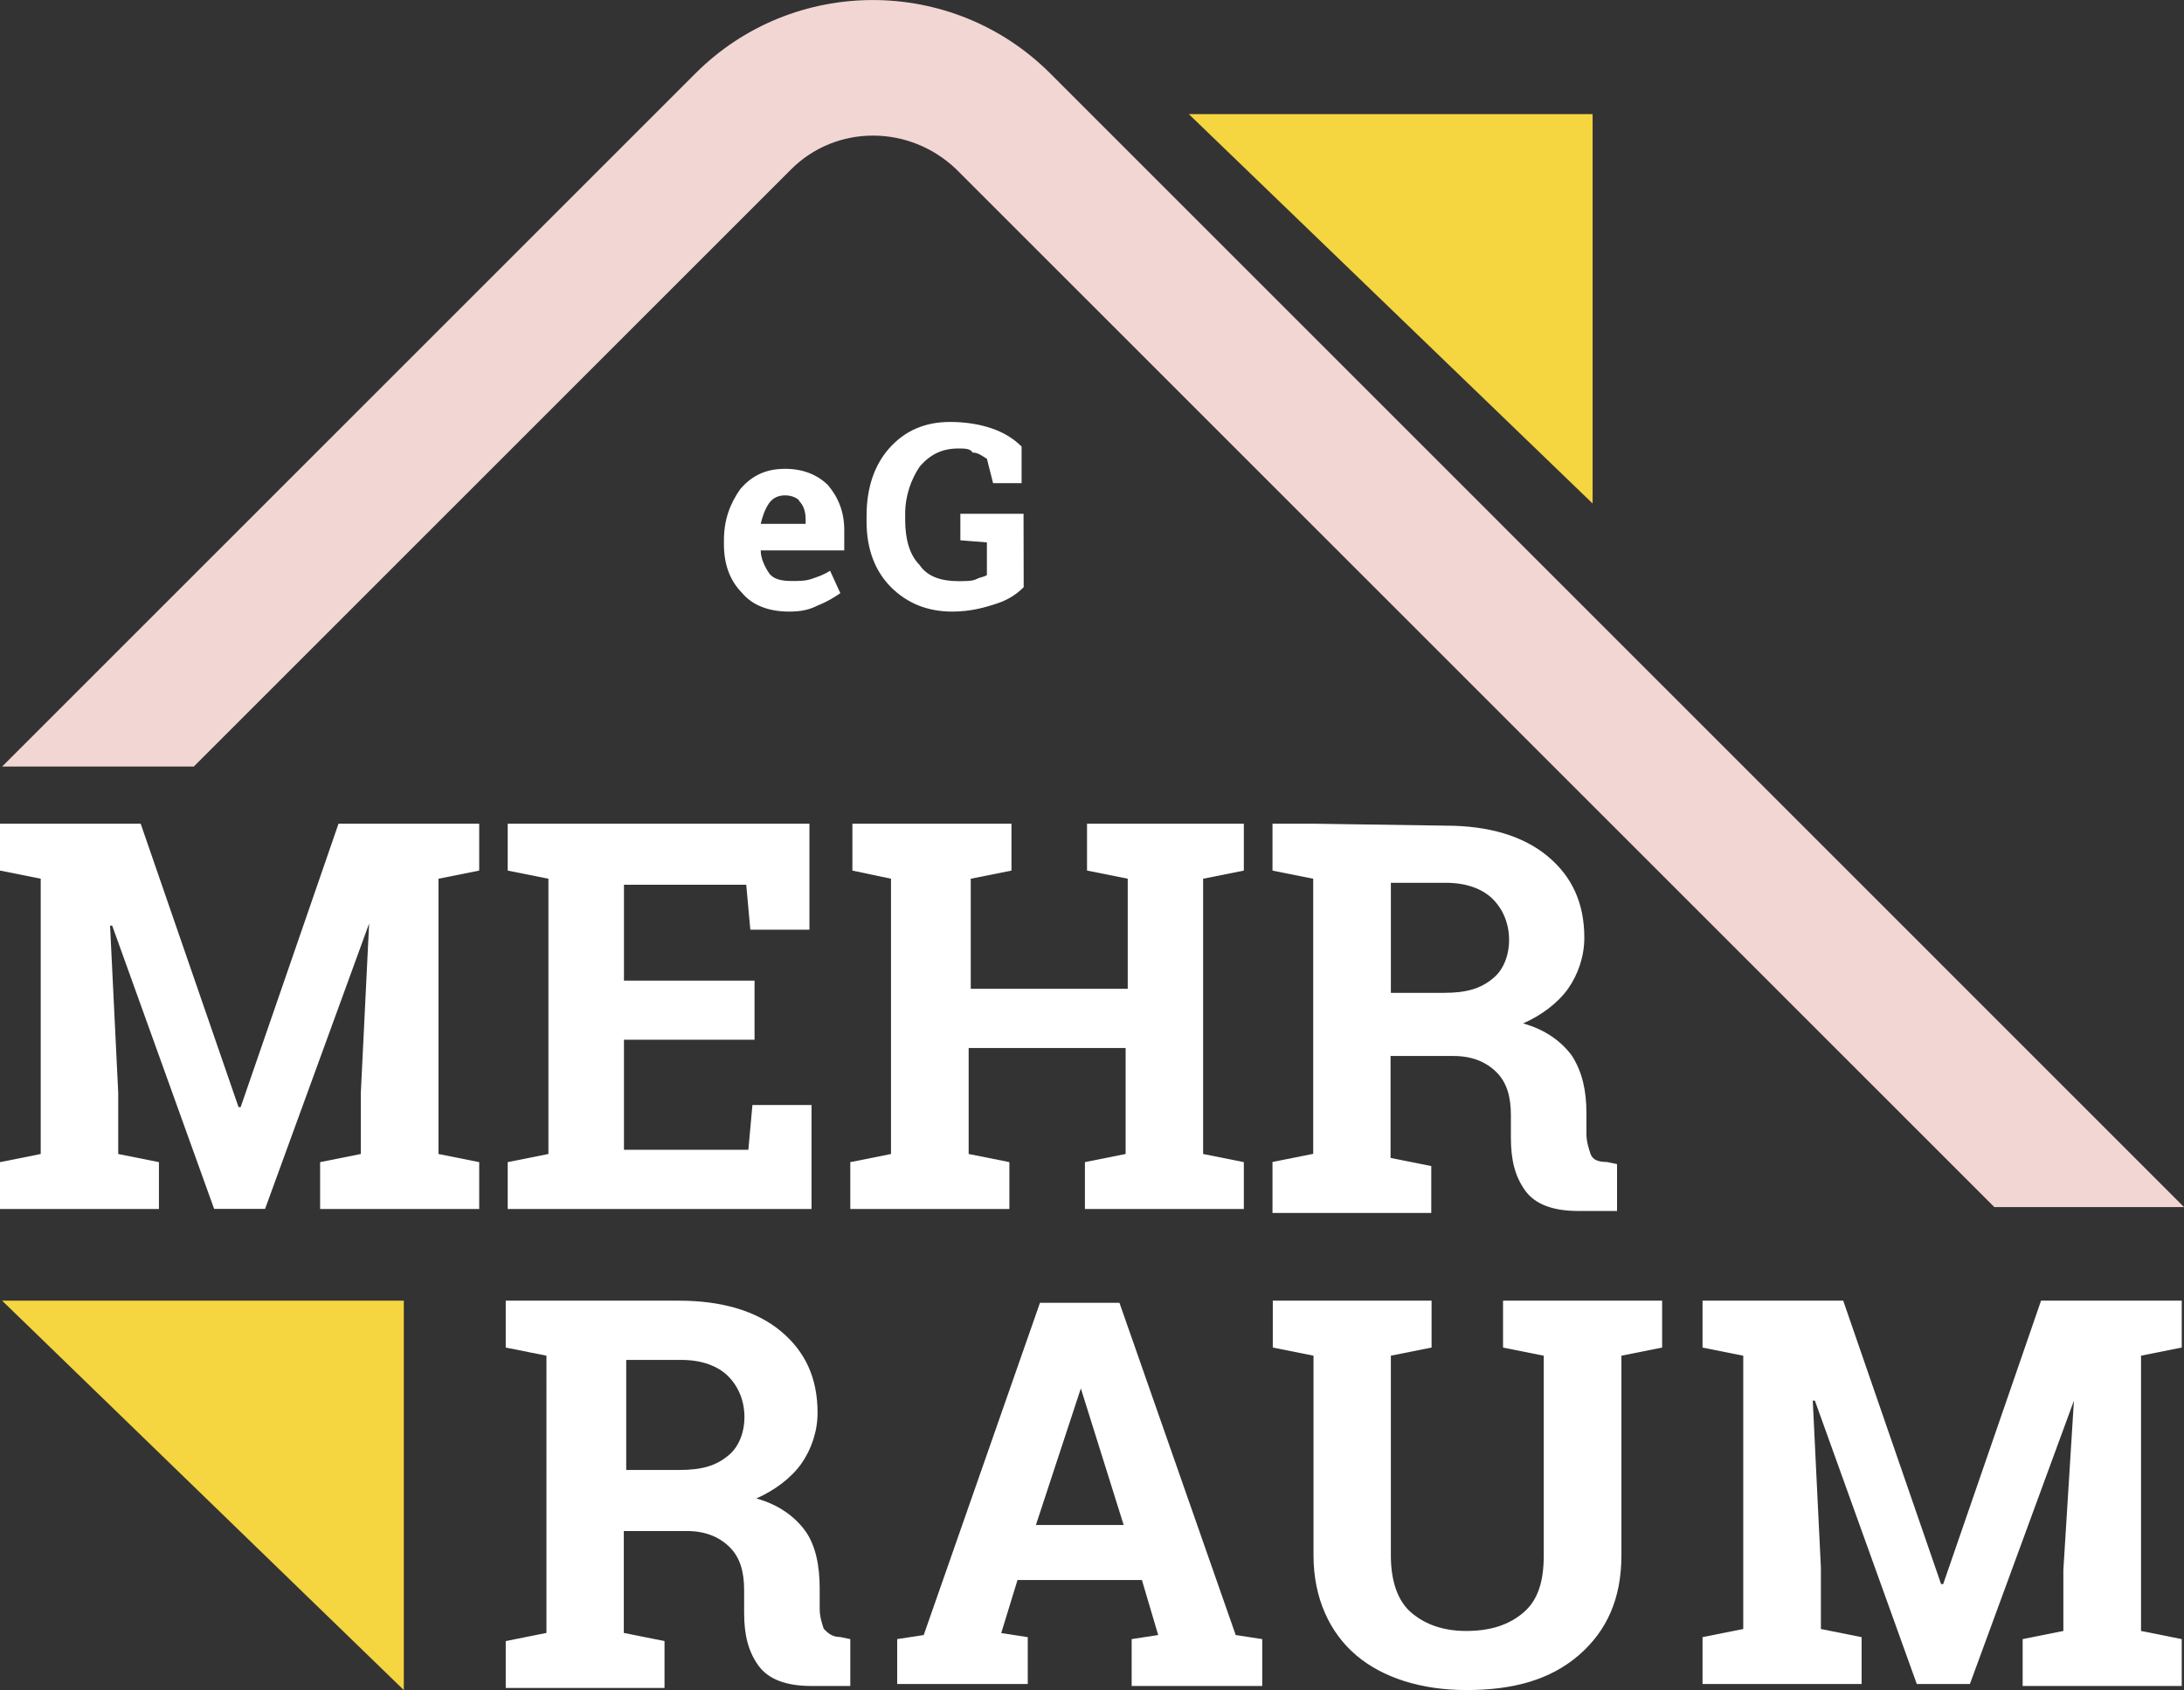
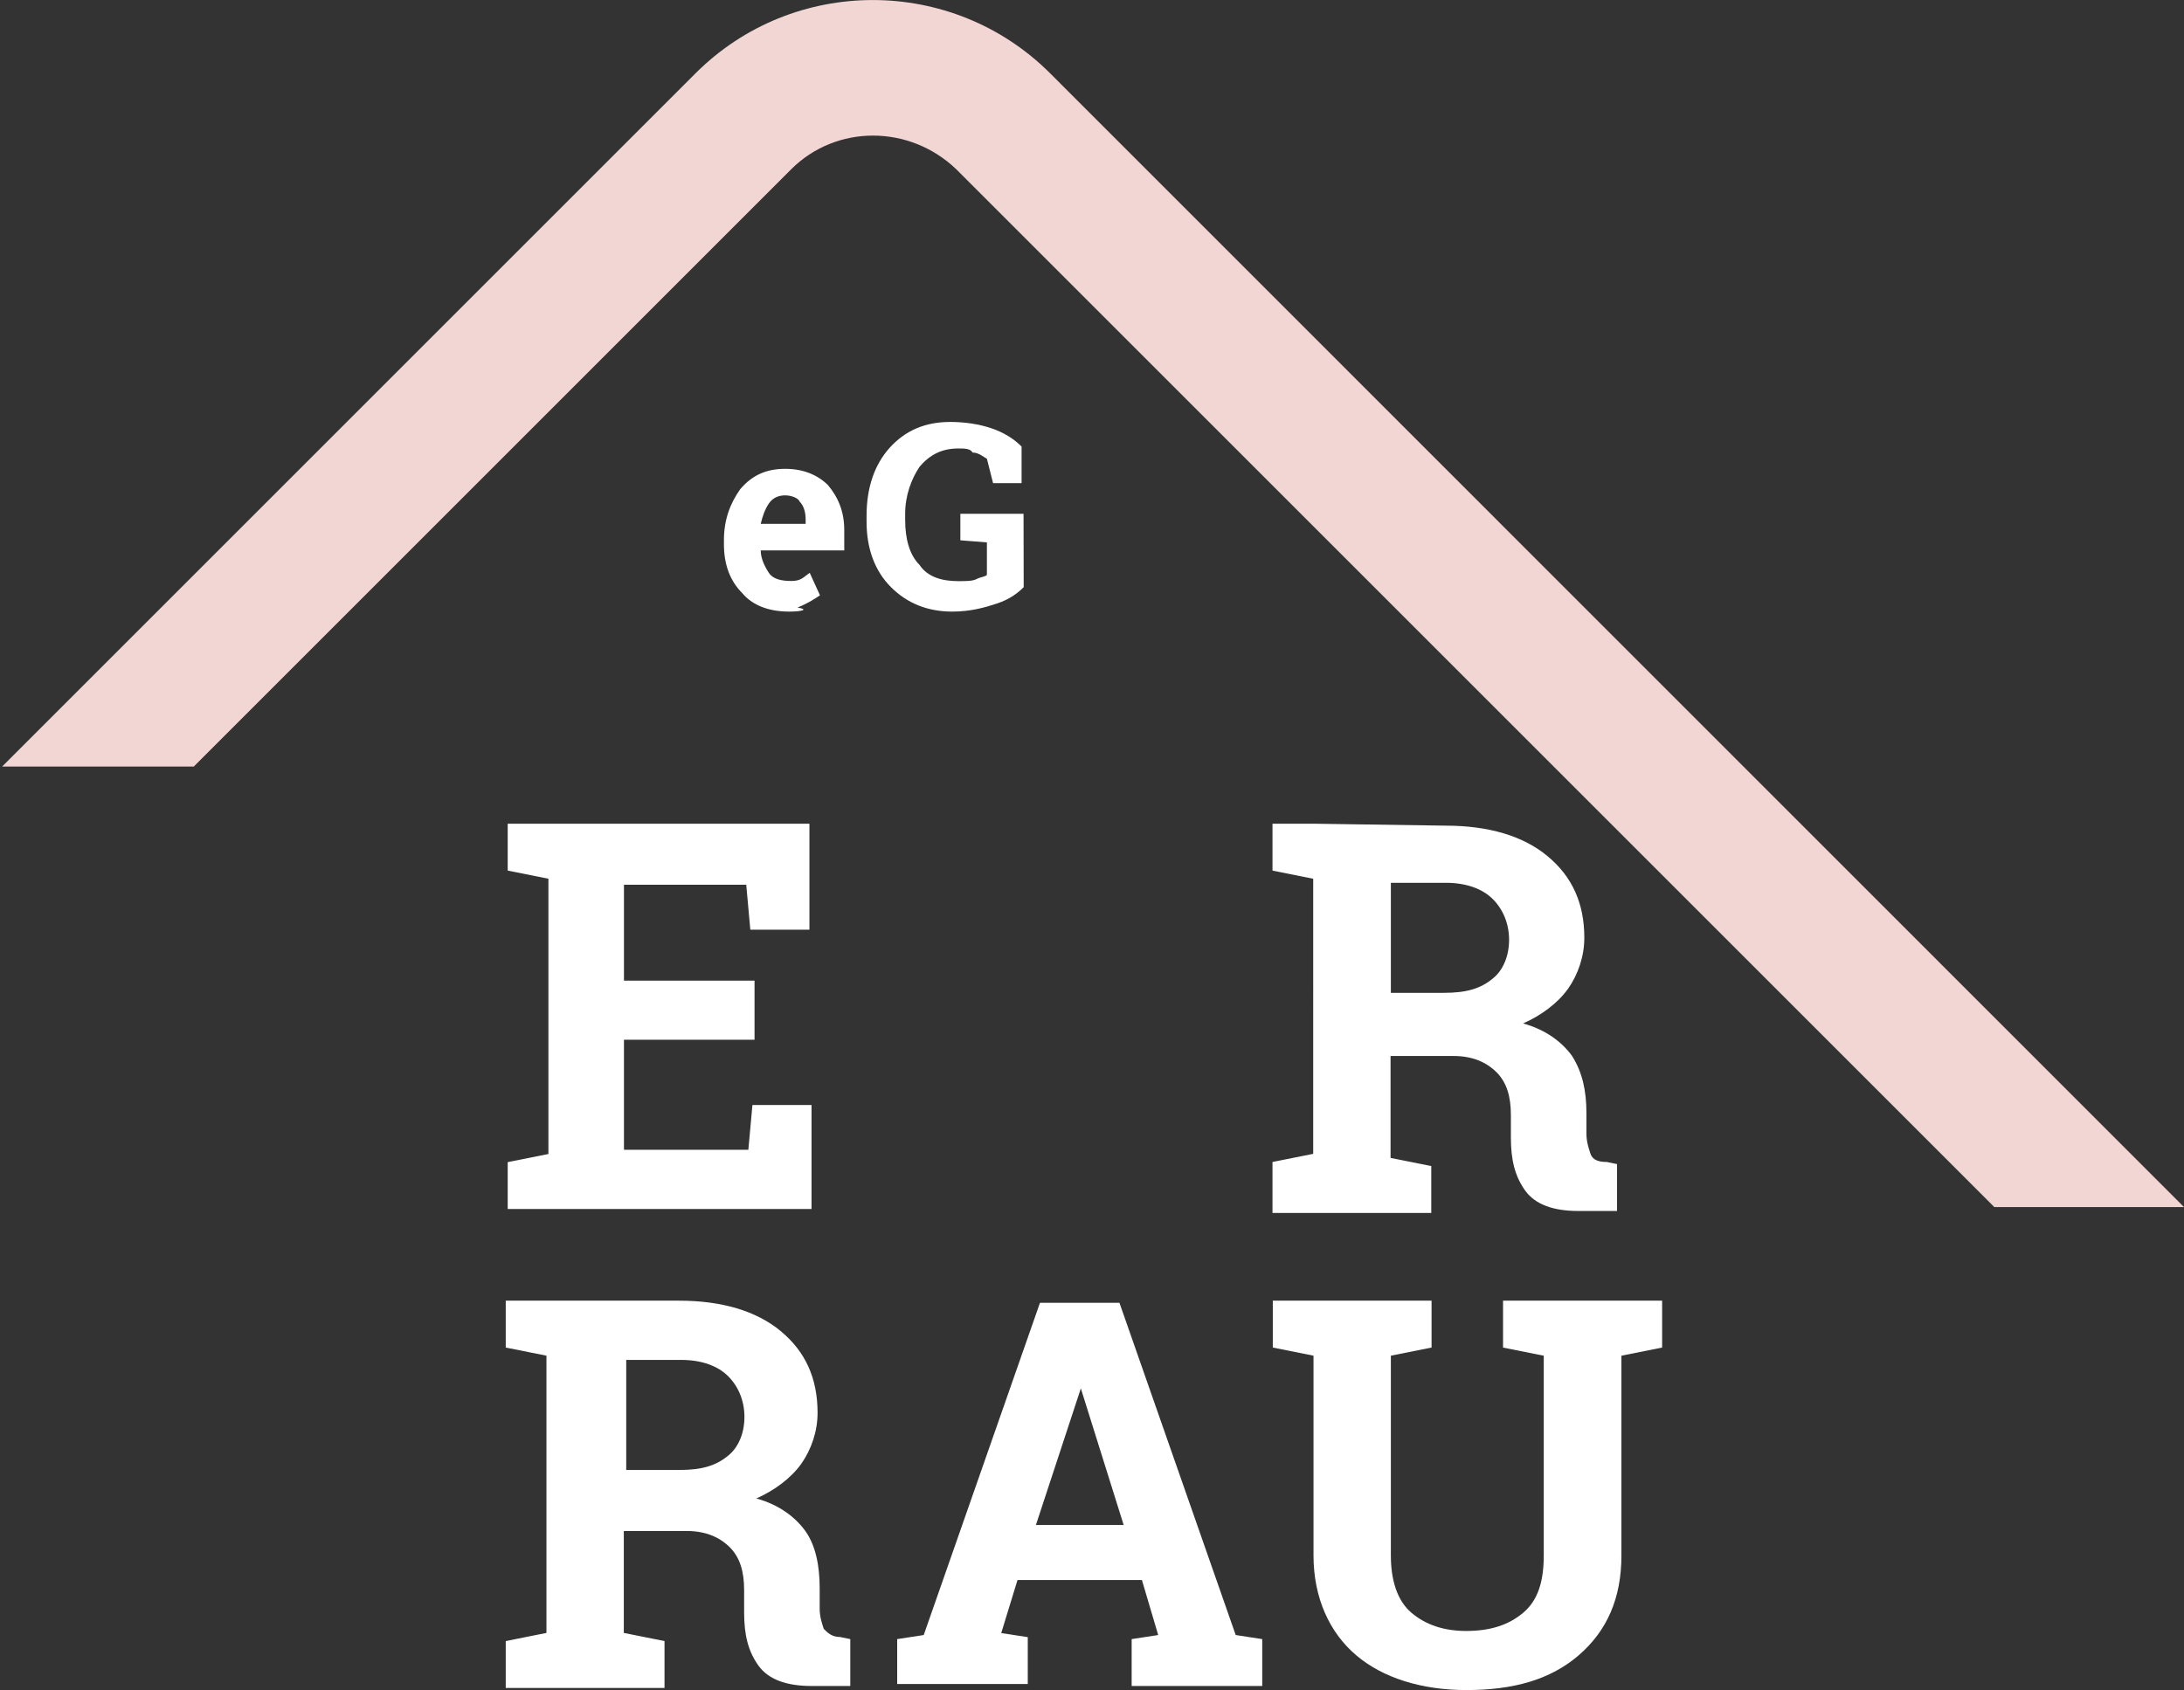
<svg xmlns="http://www.w3.org/2000/svg" version="1.1" id="Ebene_1" x="0px" y="0px" viewBox="0 0 1448.4 1121.1" style="enable-background:new 0 0 1448.4 1121.1;" xml:space="preserve">
  <rect x="0" y="0" width="1448.4" height="1121.1" fill="#333333" stroke="none" />
  <style type="text/css">
	.st0{fill:#E3DFD3;}
	.st1{fill:#B1A29E;}
	.st2{fill:#F2D6D4;}
	.st3{fill:#FFFFFF;}
	.st4{fill:#341A14;}
	.st5{fill:#F5D540;}
</style>
  <path class="st2" d="M128.5,508.5l396.2-396.2c29.8-29.8,78.4-29.8,109.5,0l688.4,688.4h125.8l-751.9-752  c-64.9-64.9-170.4-64.9-235.3,0L1.4,508.5H128.5z" />
  <g>
    <g>
-       <path class="st3" d="M244.8,612.6L244.8,612.6l-69,189.3H142L74.4,614H73l5.4,110.9v40.6l27,5.4V802H0v-31.1l27-5.4V582.9l-27-5.4    v-31.1h27h66.3l64.9,188h1.4l64.9-188h93.3v31.1l-27,5.4v182.6l27,5.4V802H212.3v-31.1l27-5.4v-40.6L244.8,612.6z" />
      <path class="st3" d="M500.4,689.7h-86.6v73h82.5L499,733h39.2v69H336.7v-31.1l27-5.4V582.9l-27-5.4v-31.1h27h173.1v70.3h-39.2    l-2.7-29.8h-81.1v63.6h86.6L500.4,689.7L500.4,689.7z" />
-       <path class="st3" d="M565.3,577.5v-31.1h105.5v31.1l-27,5.4v73h104.1v-73l-27-5.4v-31.1h27h50h27v31.1l-27,5.4v182.6l27,5.4V802    H719.5v-31.1l27-5.4v-70.3H642.4v70.3l27,5.4V802H563.9v-31.1l27-5.4V582.9L565.3,577.5z" />
      <path class="st3" d="M958.8,547.7c28.4,0,51.4,6.8,67.6,20.3c16.2,13.5,24.3,31.1,24.3,54.1c0,12.2-4.1,24.3-10.8,33.8    c-6.8,9.5-17.6,17.6-29.8,23c14.9,4.1,25.7,12.2,32.5,21.6c6.8,10.8,9.5,23,9.5,37.9v13.5c0,5.4,1.4,9.5,2.7,13.5    c1.4,4.1,5.4,5.4,10.8,5.4l6.8,1.4v31.1h-25.7c-16.2,0-28.4-4.1-35.2-13.5c-6.8-9.5-9.5-20.3-9.5-35.2v-14.9    c0-12.2-2.7-21.6-9.5-28.4c-6.8-6.8-16.2-10.8-28.4-10.8h-41.9v67.6l27,5.4v31.1H843.9v-33.8l27-5.4V582.9l-27-5.4v-31.1h27    L958.8,547.7z M922.3,658.6h35.2c14.9,0,24.3-2.7,32.5-9.5c6.8-5.4,10.8-14.9,10.8-25.7s-4.1-20.3-10.8-27    c-6.8-6.8-17.6-10.8-31.1-10.8h-36.5v73H922.3z" />
    </g>
    <path class="st3" d="M450.3,862.8c28.4,0,51.4,6.8,67.6,20.3c16.2,13.5,24.3,31.1,24.3,54.1c0,12.2-4.1,24.3-10.8,33.8   c-6.8,9.5-17.6,17.6-29.8,23c14.9,4.1,25.7,12.2,32.5,21.6c6.8,9.5,9.5,23,9.5,37.9v13.5c0,5.4,1.4,9.5,2.7,13.5   c2.7,2.7,5.4,5.4,10.8,5.4l6.8,1.4v31.1h-25.7c-16.2,0-28.4-4.1-35.2-13.5c-6.8-9.5-9.5-20.3-9.5-35.2v-14.9   c0-12.2-2.7-21.6-9.5-28.4c-6.8-6.8-16.2-10.8-28.4-10.8h-41.9v67.6l27,5.4v31.1H335.4v-31.1l27-5.4V899.3l-27-5.4v-31.1h27H450.3z    M415.2,975.1h35.2c14.9,0,24.3-2.7,32.5-9.5c6.8-5.4,10.8-14.9,10.8-25.7s-4.1-20.3-10.8-27c-6.8-6.8-17.6-10.8-31.1-10.8h-36.5   v73H415.2z" />
    <path class="st3" d="M595,1087.3l17.6-2.7l77.1-220.4h52.7l77.1,220.4l17.6,2.7v31.1h-86.6v-31.1l17.6-2.7l-10.8-36.5h-82.5   l-10.8,35.2l17.6,2.7v31.1H595V1087.3z M687,1011.6h58.2L716.8,921l0,0L687,1011.6z" />
    <path class="st3" d="M949.4,862.8v31.1l-27,5.4v132.5c0,16.2,4.1,29.8,13.5,37.9c9.5,8.1,21.6,12.2,36.5,12.2   c16.2,0,28.4-4.1,37.9-12.2s13.5-20.3,13.5-37.9V899.3l-27-5.4v-31.1h105.5v31.1l-27,5.4v132.5c0,28.4-9.5,50-28.4,66.3   c-18.9,16.2-43.3,23-74.4,23c-29.8,0-55.4-8.1-73-23s-28.4-37.9-28.4-66.3V899.3l-27-5.4v-31.1h27h51.4H949.4z" />
-     <path class="st3" d="M1375.4,929.1L1375.4,929.1l-69,188h-35.2l-67.6-188h-1.4l5.4,110.9v40.6l27,5.4v31.1h-105.5V1086l27-5.4   V899.3l-27-5.4v-31.1h27h66.3l64.9,188h1.4l64.9-188h93.3v31.1l-27,5.4v182.6l27,5.4v31.1h-105.5v-31.1l27-5.4v-40.6L1375.4,929.1z   " />
    <g>
-       <path class="st3" d="M523.4,405.7c-13.5,0-24.3-4.1-31.1-12.2c-8.1-8.1-12.2-18.9-12.2-32.5v-2.7c0-13.5,4.1-24.3,10.8-33.8    c8.1-9.5,17.6-13.5,29.8-13.5s21.6,4.1,28.4,10.8c6.8,8.1,10.8,17.6,10.8,29.8v13.5h-55.4l0,0c0,5.4,2.7,10.8,5.4,14.9    c2.7,4.1,8.1,5.4,14.9,5.4c5.4,0,9.5,0,13.5-1.4s8.1-2.7,12.2-5.4l6.8,14.9c-4.1,2.7-8.1,5.4-14.9,8.1    C536.9,404.4,531.5,405.7,523.4,405.7z M520.7,328.6c-4.1,0-8.1,1.4-10.8,5.4c-2.7,4.1-4.1,8.1-5.4,13.5l0,0h29.8v-2.7    c0-5.4-1.4-9.5-4.1-12.2C530.1,331.3,526.1,328.6,520.7,328.6z" />
+       <path class="st3" d="M523.4,405.7c-13.5,0-24.3-4.1-31.1-12.2c-8.1-8.1-12.2-18.9-12.2-32.5v-2.7c0-13.5,4.1-24.3,10.8-33.8    c8.1-9.5,17.6-13.5,29.8-13.5s21.6,4.1,28.4,10.8c6.8,8.1,10.8,17.6,10.8,29.8v13.5h-55.4l0,0c0,5.4,2.7,10.8,5.4,14.9    c2.7,4.1,8.1,5.4,14.9,5.4s8.1-2.7,12.2-5.4l6.8,14.9c-4.1,2.7-8.1,5.4-14.9,8.1    C536.9,404.4,531.5,405.7,523.4,405.7z M520.7,328.6c-4.1,0-8.1,1.4-10.8,5.4c-2.7,4.1-4.1,8.1-5.4,13.5l0,0h29.8v-2.7    c0-5.4-1.4-9.5-4.1-12.2C530.1,331.3,526.1,328.6,520.7,328.6z" />
      <path class="st3" d="M678.9,389.5c-4.1,4.1-9.5,8.1-17.6,10.8c-8.1,2.7-17.6,5.4-29.8,5.4c-16.2,0-29.8-5.4-40.6-16.2    c-10.8-10.8-16.2-25.7-16.2-43.3v-4.1c0-18.9,5.4-33.8,14.9-44.6c10.8-12.2,24.3-17.6,40.6-17.6c9.5,0,18.9,1.4,27,4.1    s14.9,6.8,20.3,12.2v24.3h-18.9l-4.1-16.2c-2.7-1.4-5.4-4.1-9.5-4.1c-1.4-2.7-5.4-2.7-9.5-2.7c-10.8,0-18.9,4.1-25.7,12.2    c-5.4,8.1-9.5,18.9-9.5,31.1v4.1c0,12.2,2.7,23,9.5,29.8c5.4,8.1,14.9,10.8,25.7,10.8c5.4,0,9.5,0,12.2-1.4s5.4-1.4,6.8-2.7v-21.6    l-17.6-1.4v-17.6h41.9L678.9,389.5L678.9,389.5z" />
    </g>
  </g>
-   <polygon class="st5" points="267.8,1121.1 1.4,862.8 267.8,862.8 " />
-   <polygon class="st5" points="1056.2,334 788.4,75.7 1056.2,75.7 " />
</svg>